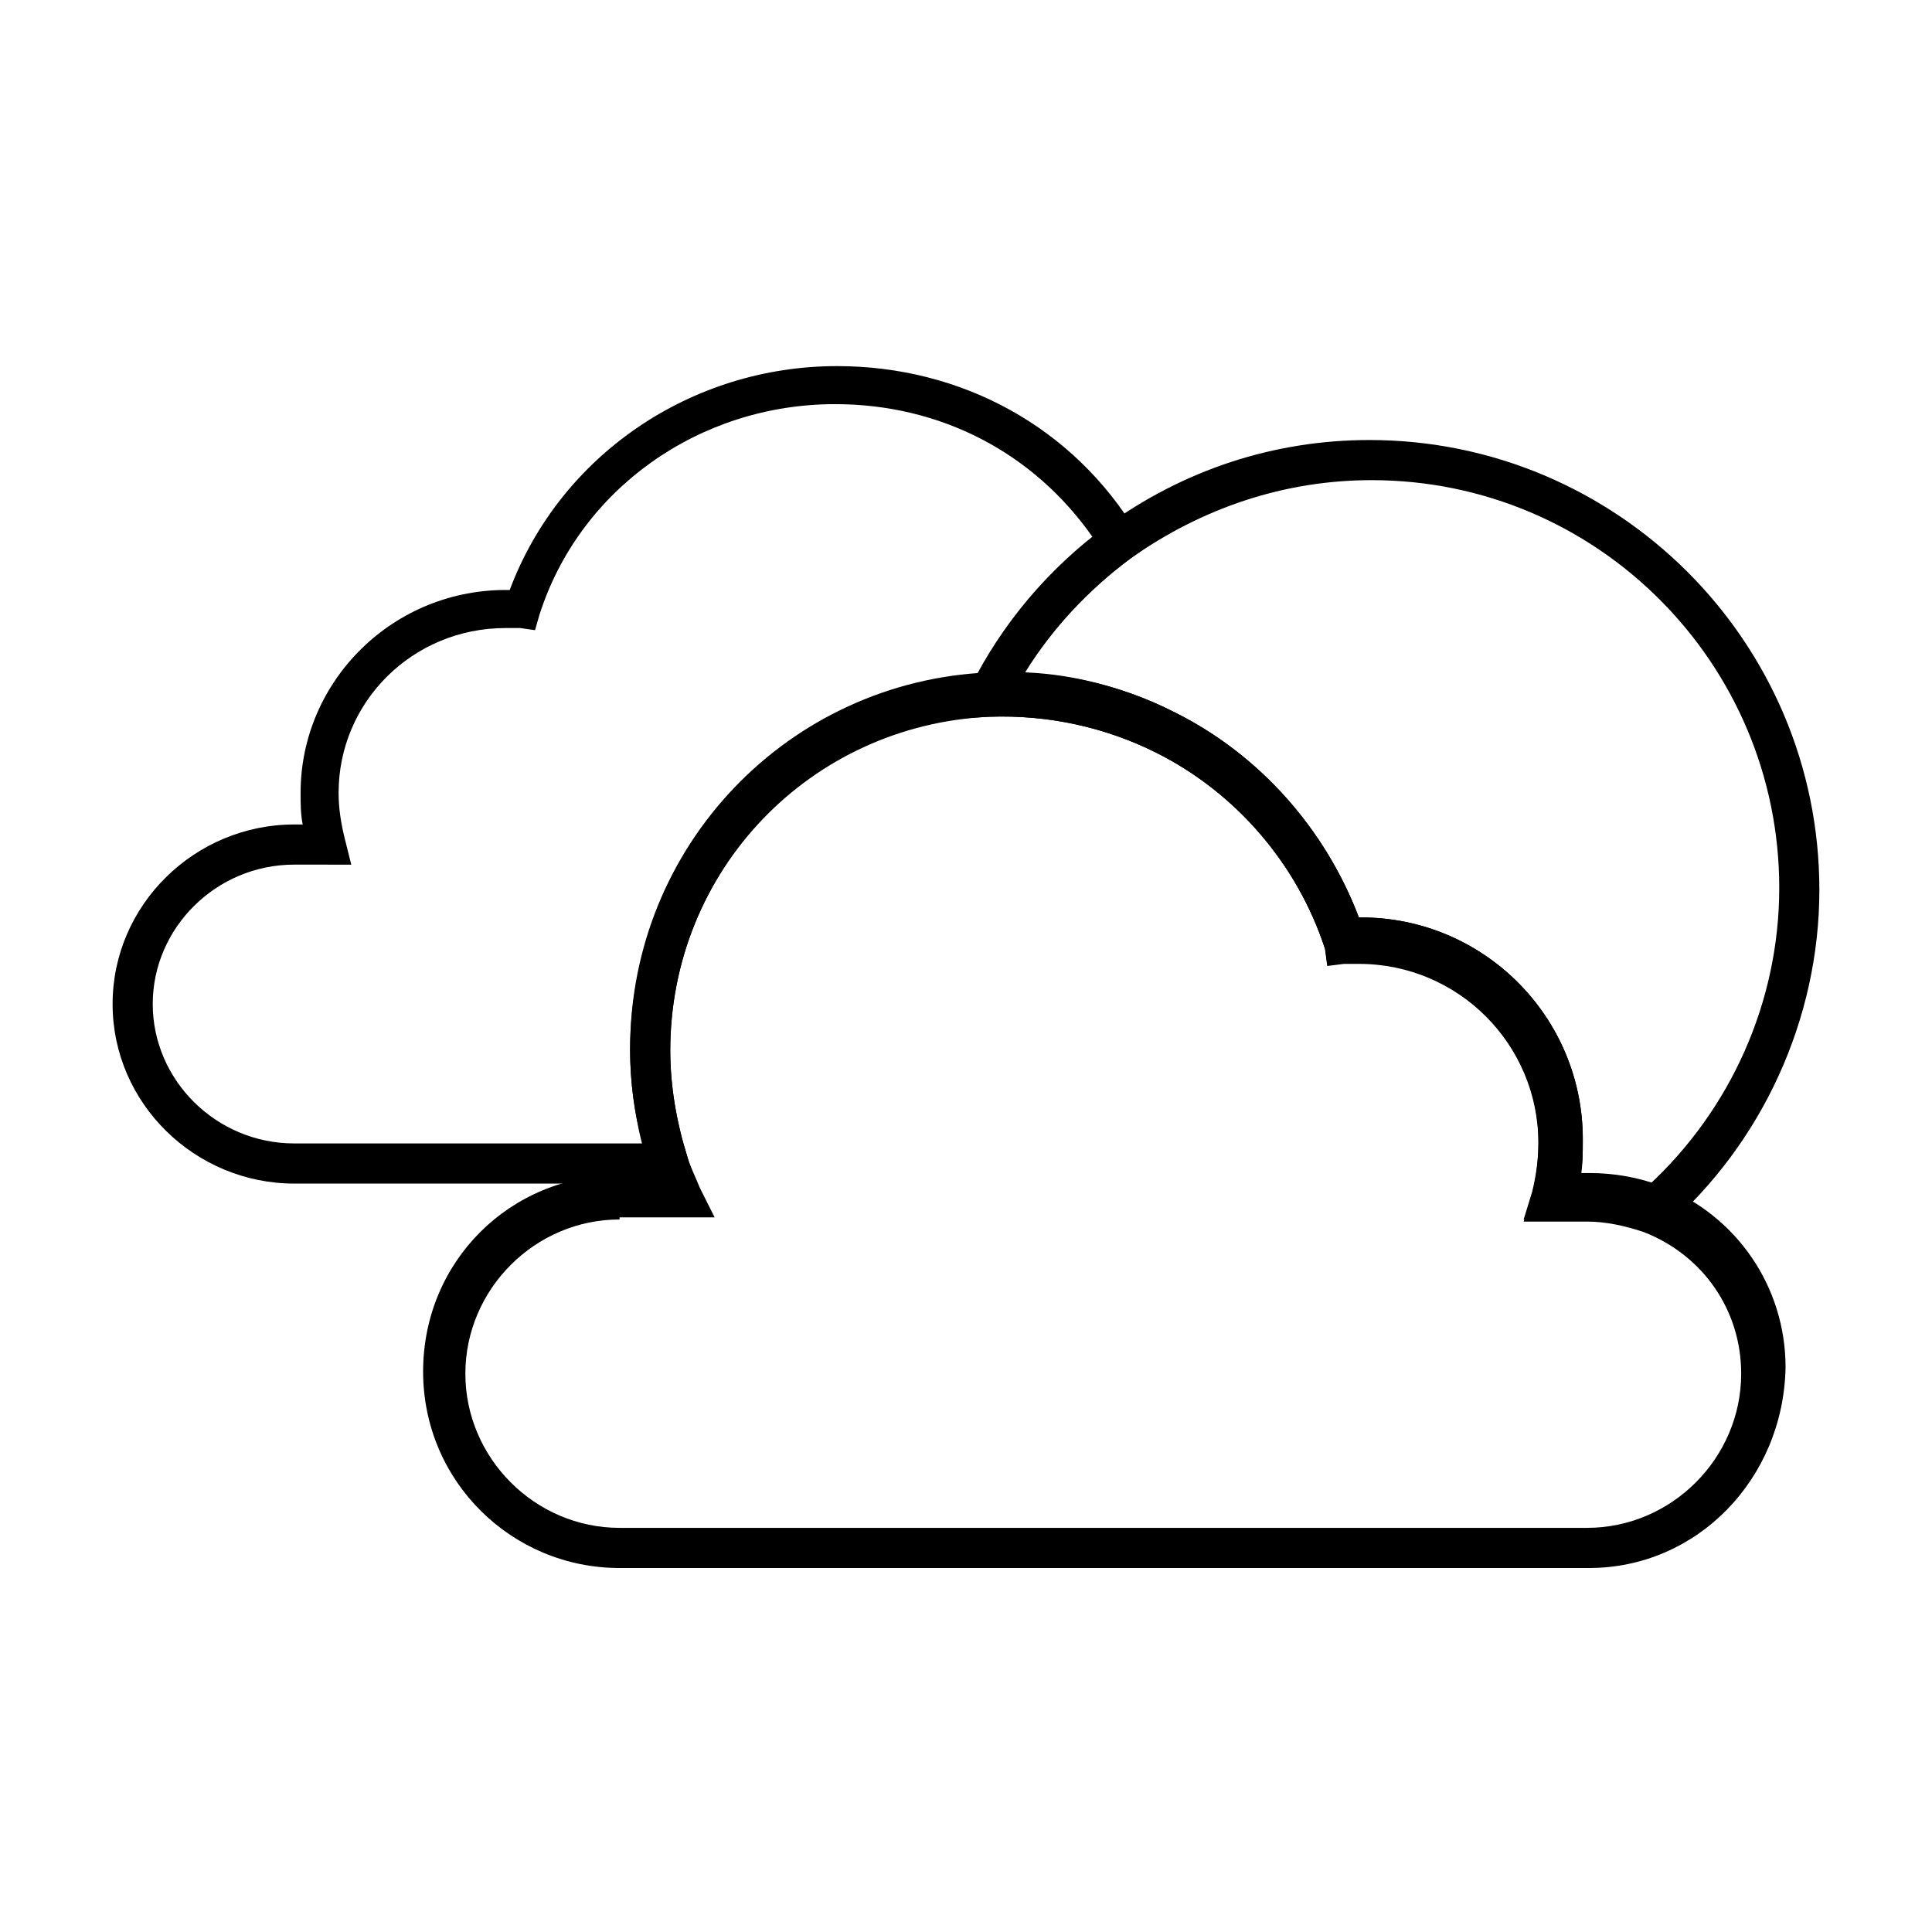
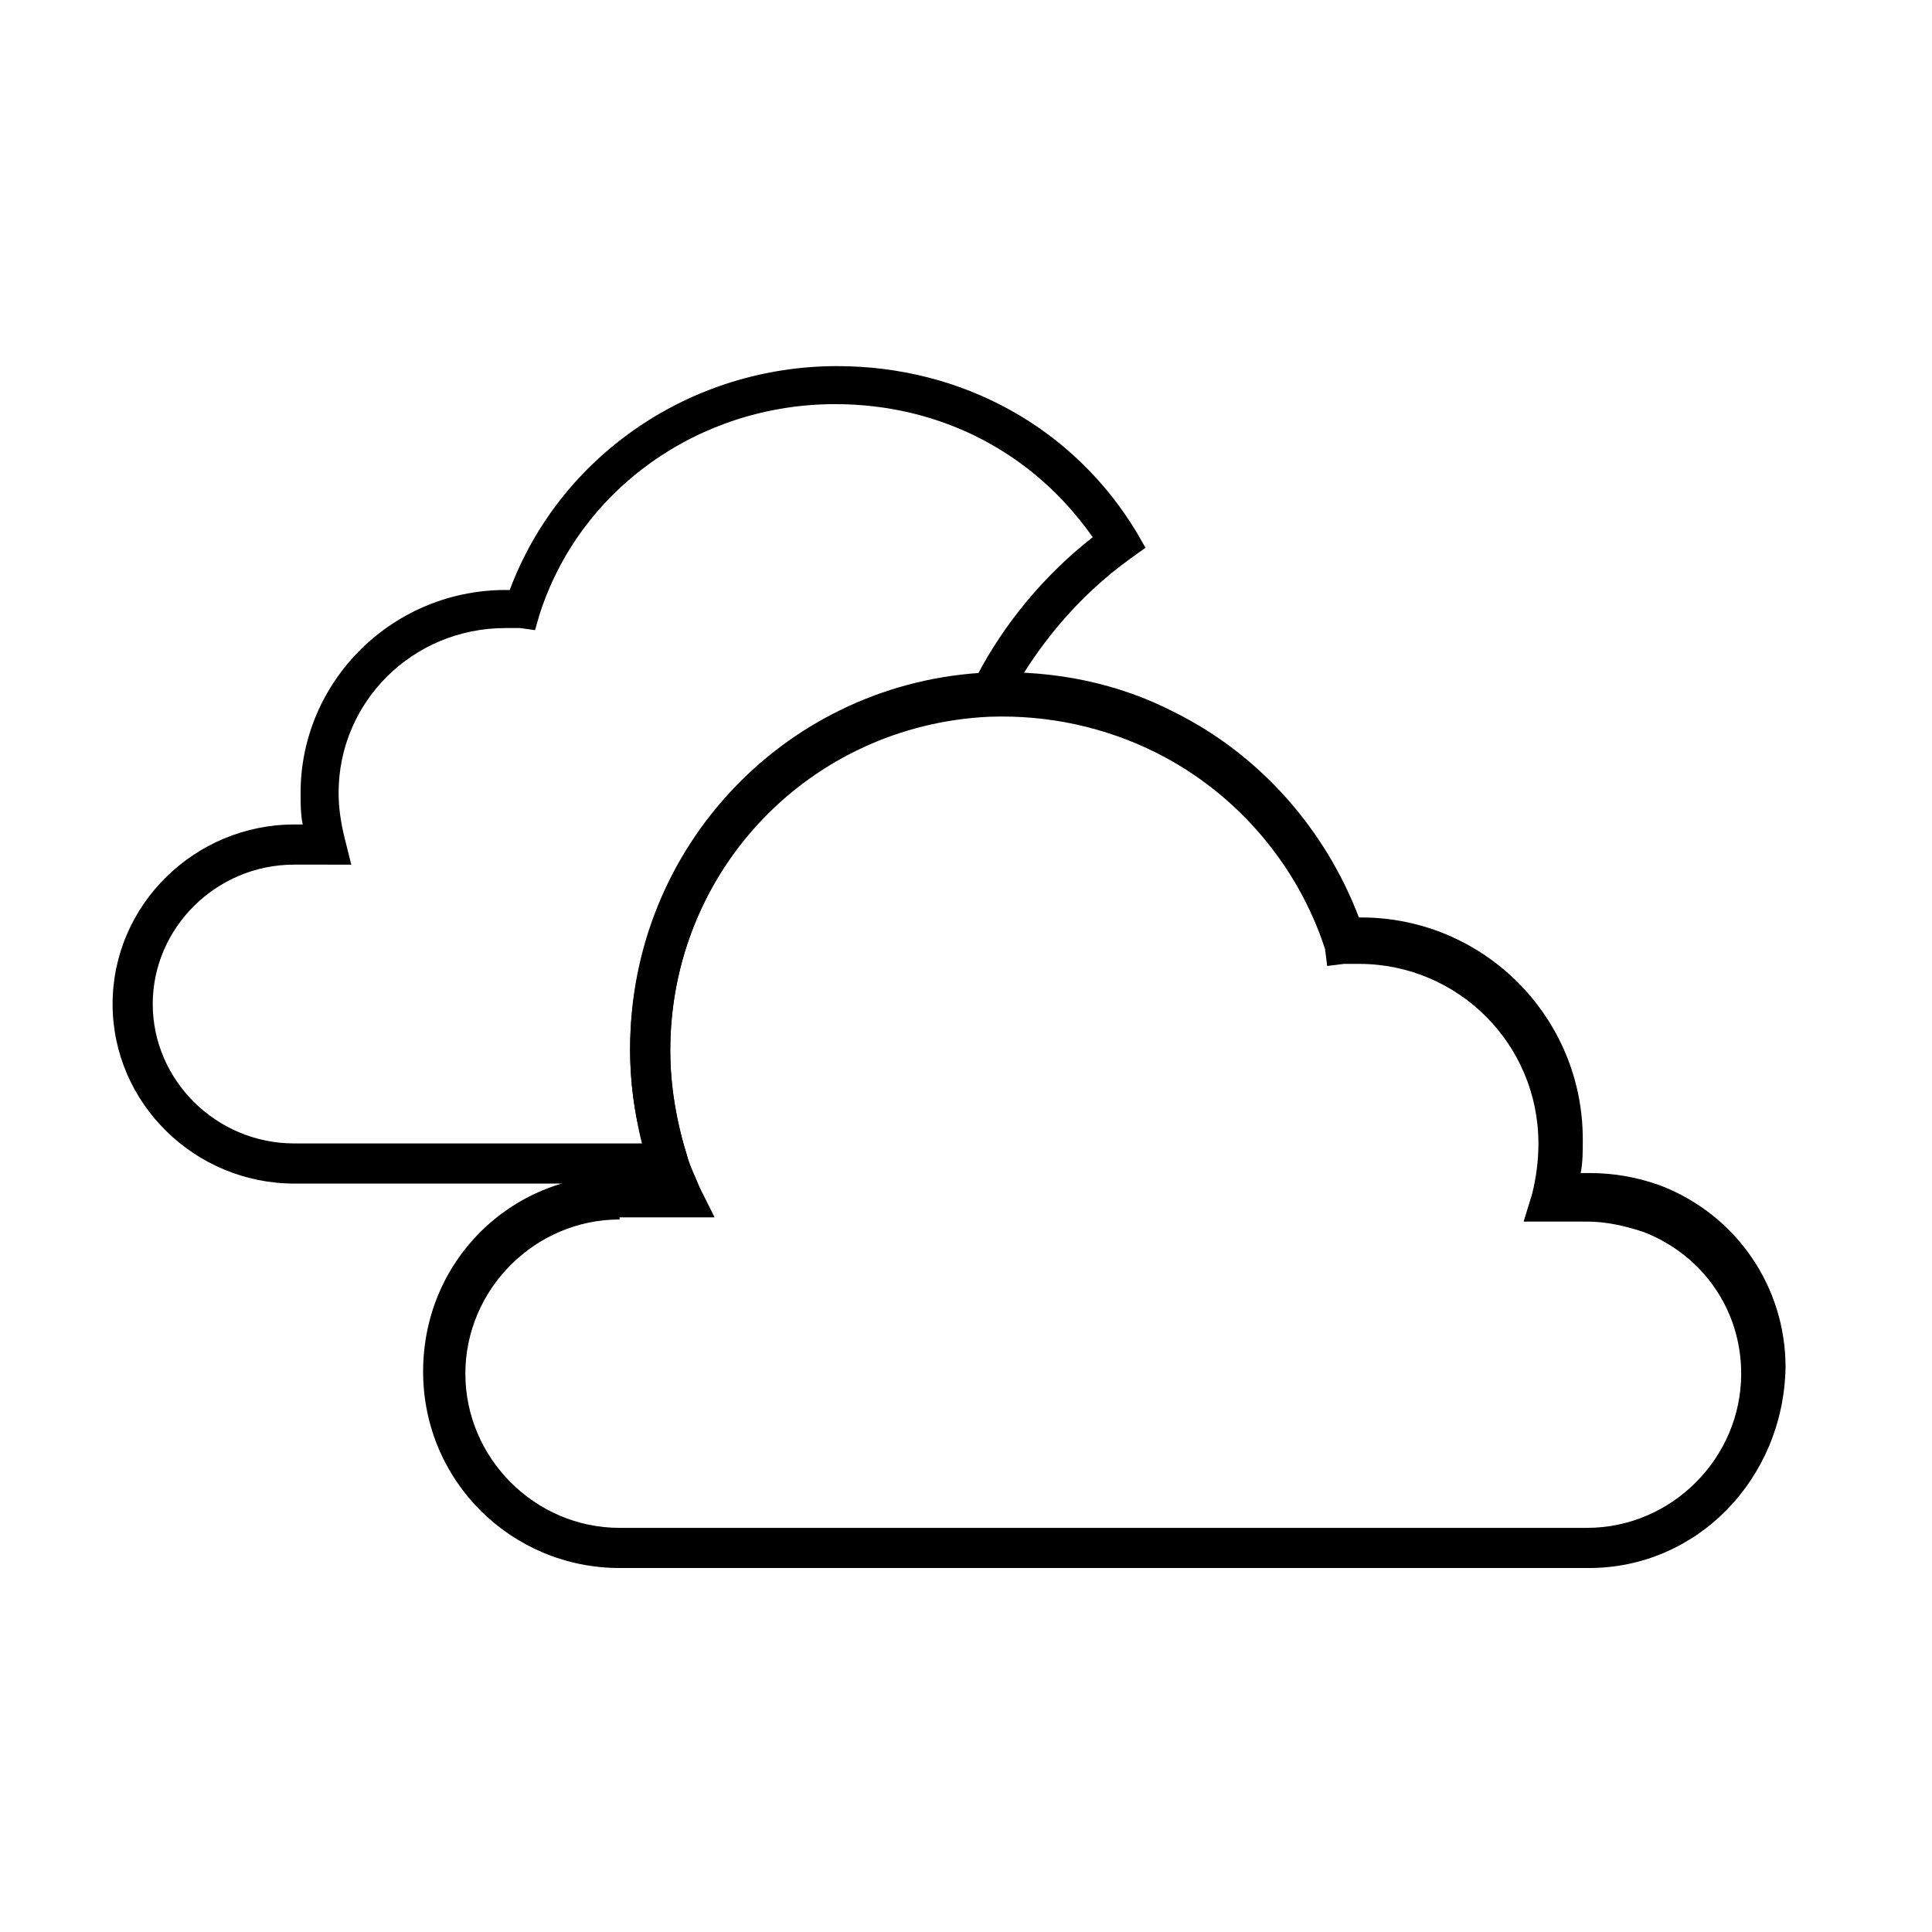
<svg xmlns="http://www.w3.org/2000/svg" fill="#000000" width="800px" height="800px" version="1.1" viewBox="144 144 512 512">
  <g>
    <path d="m565.14 559.54h-256.95c-28.551 0-52.059-22.953-52.059-52.059 0-29.109 22.953-52.059 52.059-52.059h8.398c0-0.559-0.559-1.121-0.559-1.68-3.359-10.637-5.039-21.273-5.039-31.906 0-53.738 41.984-97.402 95.164-99.641 17.352-0.559 34.148 2.801 49.262 10.637 22.391 11.195 39.746 30.789 48.703 54.301h0.559c32.469 0 58.777 26.309 58.777 58.777 0 3.359 0 6.156-0.559 8.957h2.238c6.719 0 12.875 1.121 19.031 3.359 20.152 7.836 33.027 26.871 33.027 48.141-0.559 29.66-23.512 53.172-52.059 53.172zm-256.95-92.367c-22.391 0-40.863 18.473-40.863 40.863s18.473 40.863 40.863 40.863h256.38c22.391 0 40.863-18.473 40.863-40.863 0-16.793-10.078-31.348-25.75-37.504-5.039-1.68-10.078-2.801-15.113-2.801h-16.793l2.238-7.277c1.121-4.477 1.68-8.957 1.68-13.434 0-26.309-21.273-47.582-47.582-47.582h-3.918l-4.477 0.559-0.559-4.477c-7.277-22.391-23.512-41.426-44.781-52.059-13.434-6.719-28.551-10.078-44.223-9.516-47.582 2.238-84.527 40.863-84.527 88.445 0 9.516 1.68 19.031 4.477 27.988 0.559 2.238 2.238 5.598 3.359 8.398l3.918 7.836h-25.195z" />
-     <path d="m583.05 471.09-3.359-1.121c-5.039-1.68-10.078-2.801-15.113-2.801h-16.793l2.238-7.277c1.121-4.477 1.68-8.957 1.68-13.434 0-26.309-21.273-47.582-47.582-47.582h-3.918l-4.477 0.559-0.562-3.914c-7.277-22.391-23.512-41.426-44.781-52.059-13.434-6.719-28.551-10.078-44.223-9.516l-9.516 0.559 4.477-8.398c8.398-16.793 20.711-31.348 35.828-42.543 20.711-15.113 44.781-22.953 69.973-22.953 65.496 0 119.23 53.18 119.23 119.23 0 34.148-15.113 67.176-40.863 89.566zm-20.152-15.113h2.238c5.598 0 10.637 0.559 15.676 2.238 21.832-20.152 34.707-48.703 34.707-78.93 0-59.336-48.141-108.04-108.04-108.04-22.953 0-44.781 7.277-63.816 20.711-11.195 8.398-20.711 18.473-27.988 30.23 13.996 0.559 27.43 4.477 39.746 10.637 22.391 11.195 39.746 30.789 48.703 54.301h0.559c32.469 0 58.777 26.309 58.777 58.777-0.004 3.918-0.004 6.715-0.562 10.074z" />
    <path d="m328.34 457.66h-106.36c-26.309 0-48.141-21.273-48.141-47.582 0-26.309 21.832-47.582 48.141-47.582h2.238c-0.559-2.801-0.559-5.598-0.559-8.398 0-29.668 24.629-54.301 55.418-53.738 13.434-35.828 48.141-59.336 86.766-59.336 33.027 0 62.695 16.234 79.488 44.223l2.238 3.918-3.918 2.801c-13.996 10.078-25.191 23.512-33.027 38.625l-1.121 2.801h-2.801c-48.133 2.234-85.078 41.422-85.078 89.004 0 9.516 1.68 19.031 4.477 27.988zm-106.36-84.527c-20.711 0-37.504 16.793-37.504 36.945 0 20.152 16.793 36.945 37.504 36.945h92.363c-2.238-7.836-3.359-16.234-3.359-24.629 0-52.059 40.305-95.164 91.805-99.082 7.277-13.996 17.914-26.871 30.789-36.945-15.676-22.391-40.305-35.266-68.293-35.266-35.828 0-67.734 22.391-78.371 55.98l-1.121 3.918-3.918-0.559h-3.918c-24.629 0-44.223 19.594-44.223 43.664 0 3.918 0.559 7.836 1.68 12.316l1.68 6.719z" />
  </g>
</svg>